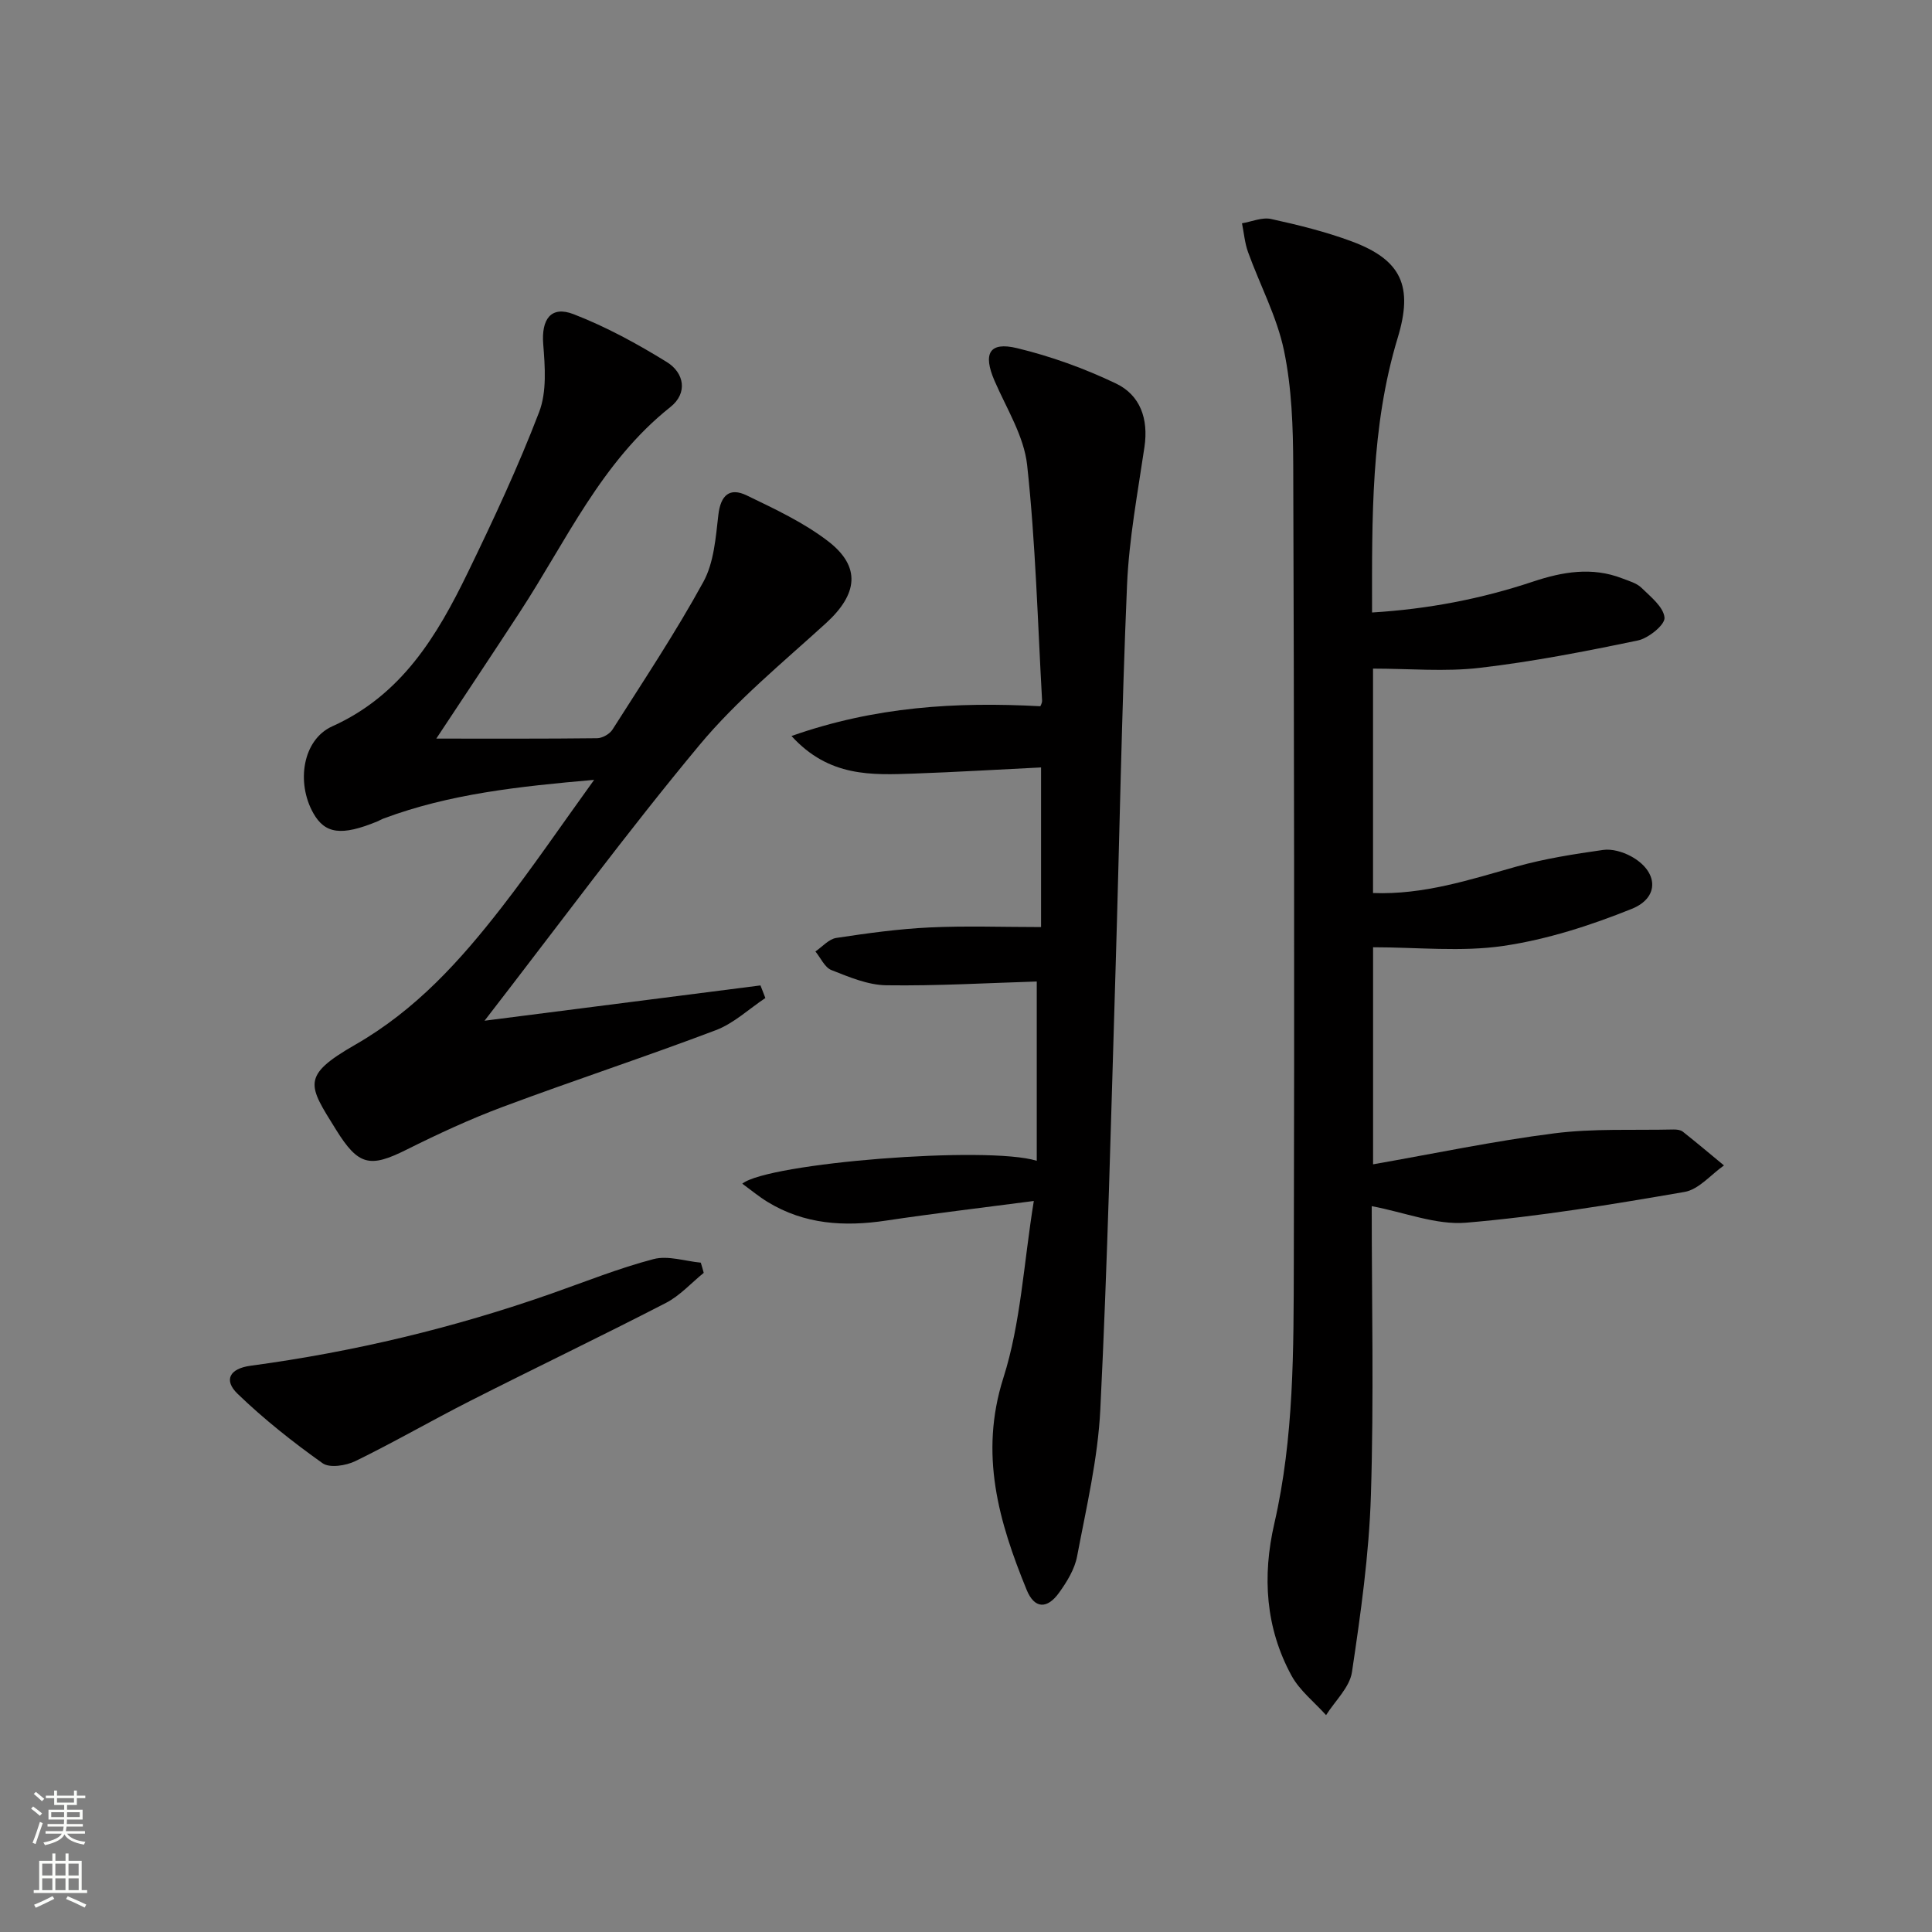
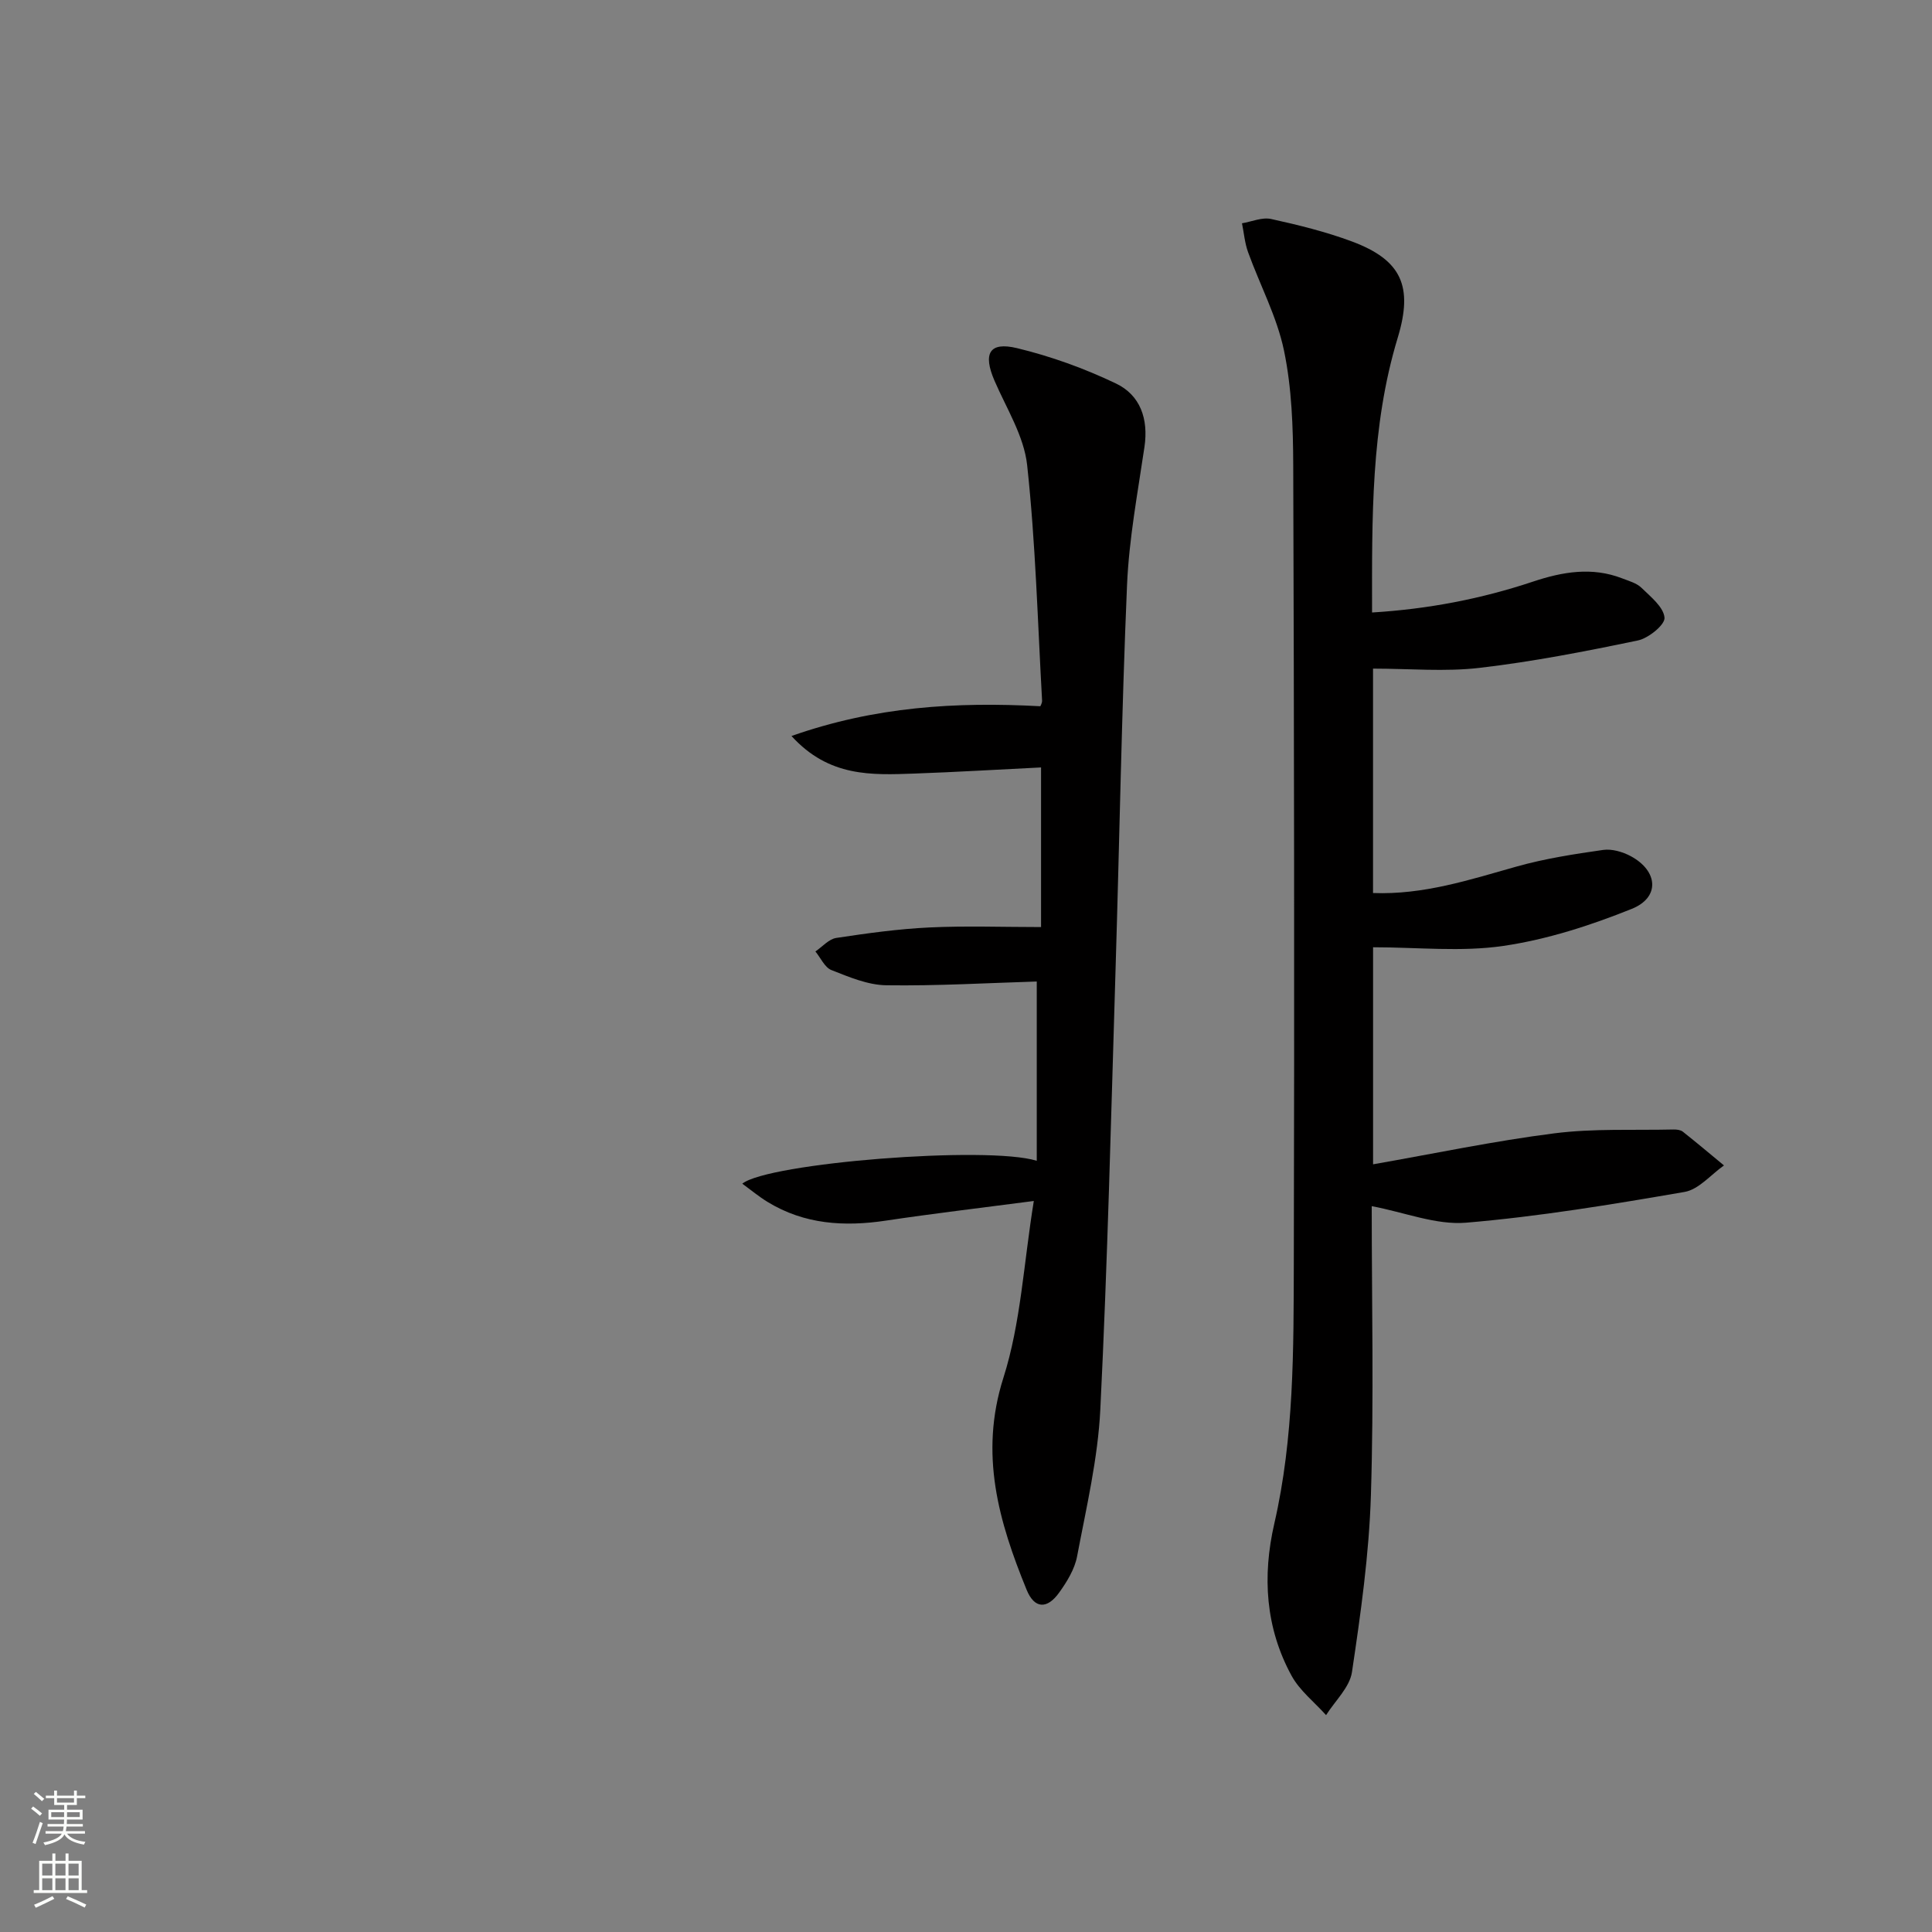
<svg xmlns="http://www.w3.org/2000/svg" enable-background="new 0 0 400 400" viewBox="0 0 400 400">
  <rect x="0" y="0" width="400" height="400" fill="#808080" stroke="none" />
  <g fill="#010000">
    <path d="m284 249.72c0 19.91.46 39.91-.17 59.88-.38 12.23-2.11 24.46-3.92 36.58-.47 3.17-3.5 5.96-5.36 8.92-2.42-2.7-5.45-5.06-7.14-8.15-5.42-9.92-6.08-20.62-3.58-31.5 4.1-17.83 3.99-35.99 4.04-54.08.14-54.99.06-109.99-.12-164.98-.03-7.95-.3-16.06-1.91-23.8-1.46-7.01-4.98-13.57-7.44-20.38-.69-1.9-.85-3.98-1.26-5.98 2.02-.34 4.18-1.3 6.03-.89 5.65 1.24 11.33 2.64 16.75 4.66 10.28 3.84 12.69 9.3 9.46 19.94-5.59 18.43-5.32 37.37-5.31 56.87 11.65-.71 22.61-2.82 33.31-6.39 6.09-2.03 12.22-3.1 18.46-.68 1.39.54 2.99.97 4 1.95 1.91 1.86 4.59 3.99 4.78 6.19.13 1.46-3.31 4.26-5.52 4.72-10.84 2.26-21.75 4.39-32.74 5.67-7.18.84-14.53.16-22.09.16v46.46c10.43.4 20-2.74 29.69-5.47 5.85-1.65 11.92-2.59 17.95-3.45 1.82-.26 4.04.39 5.72 1.29 5.68 3.06 6.09 8.55.21 10.91-8.53 3.43-17.52 6.34-26.58 7.67-8.72 1.28-17.78.28-26.98.28v44.94c12.73-2.23 25.05-4.83 37.49-6.41 8.14-1.04 16.47-.61 24.72-.8.65-.01 1.45.08 1.92.45 2.88 2.28 5.69 4.65 8.52 6.99-2.71 1.9-5.22 4.99-8.18 5.49-15.01 2.59-30.09 5.09-45.26 6.37-6.18.5-12.62-2.13-19.49-3.43z" />
    <path d="m214.04 248.65c-11.51 1.51-21.07 2.63-30.58 4.06-8.65 1.3-16.93.8-24.57-3.88-1.78-1.09-3.4-2.44-5.21-3.76 5.33-4.3 50.78-7.92 60.97-4.74 0-12.76 0-25.18 0-37.12-9.98.3-20.57.93-31.15.78-3.82-.05-7.71-1.71-11.37-3.15-1.39-.55-2.22-2.53-3.31-3.85 1.43-.97 2.77-2.56 4.32-2.8 6.39-.97 12.82-1.86 19.27-2.17 7.61-.36 15.24-.08 23.13-.08 0-11.13 0-21.89 0-33.05-8.82.43-17.54.96-26.27 1.27-8.75.3-17.62.78-25.4-7.78 17.3-6.09 34.04-7.1 51.52-6.16.02-.07.4-.66.36-1.22-.91-16.24-1.34-32.54-3.09-48.7-.65-6-4.27-11.72-6.76-17.48-2.42-5.61-1.1-8.13 4.67-6.74 7.01 1.69 13.95 4.2 20.46 7.31 5.07 2.42 6.77 7.35 5.92 13.13-1.4 9.52-3.2 19.04-3.61 28.62-1.13 26.44-1.56 52.9-2.37 79.36-.93 30.43-1.66 60.88-3.16 91.29-.5 10.21-2.9 20.34-4.81 30.44-.5 2.65-2.1 5.26-3.72 7.51-2.47 3.45-5.1 3.38-6.72-.57-5.76-14.09-9.84-28.08-4.83-43.87 3.62-11.35 4.2-23.66 6.31-36.65z" />
-     <path d="m90.33 152.92c11.69 0 22.49.05 33.29-.08 1.09-.01 2.6-.86 3.19-1.79 6.42-10.1 13.07-20.09 18.81-30.57 2.2-4.01 2.56-9.18 3.11-13.9.48-4.09 2.36-5.71 5.87-4.01 5.8 2.8 11.77 5.59 16.83 9.47 6.9 5.3 6.17 10.98-.45 17.01-8.96 8.16-18.46 15.95-26.16 25.2-15.09 18.14-29.1 37.18-44.5 57.08 19.82-2.54 38.48-4.92 57.13-7.31.34.87.67 1.74 1.01 2.61-3.4 2.26-6.53 5.25-10.26 6.66-14.59 5.53-29.43 10.39-44.04 15.85-6.83 2.55-13.49 5.64-20.02 8.9-7.53 3.76-9.93 3.33-14.57-4.15-5.73-9.23-7.36-11.09 3.99-17.6 12.56-7.21 21.75-17.42 30.33-28.47 6.38-8.22 12.25-16.84 19.12-26.36-15.73 1.37-29.96 2.92-43.56 7.99-.47.17-.9.44-1.36.63-7.37 3.03-10.8 2.58-13.22-1.72-3.57-6.32-2.24-15.21 3.94-17.99 14.34-6.46 21.68-18.71 28.05-31.84 5.29-10.9 10.43-21.91 14.76-33.21 1.61-4.2 1.22-9.39.85-14.06-.41-5.11 1.56-8.03 6.26-6.22 6.73 2.6 13.18 6.12 19.33 9.92 3.6 2.23 4.39 6.41.74 9.31-14.29 11.34-21.55 27.72-31.16 42.43-5.53 8.48-11.15 16.9-17.31 26.22z" />
-     <path d="m145.7 263.53c-2.59 2.1-4.92 4.72-7.82 6.22-13.41 6.92-27.03 13.44-40.49 20.27-7.99 4.05-15.75 8.55-23.8 12.48-1.95.95-5.34 1.49-6.81.44-6.16-4.38-12.15-9.12-17.59-14.37-2.92-2.82-1.69-5.22 2.7-5.81 21.27-2.86 42.02-7.82 62.26-14.93 7.03-2.47 13.99-5.27 21.17-7.15 2.99-.78 6.5.43 9.77.74.22.7.42 1.4.61 2.11z" />
  </g>
  <path d="m6.44 374.46.42-.45c.65.47 1.27.95 1.85 1.44l-.45.49c-.65-.56-1.25-1.06-1.82-1.48m.93 7.33-.63-.26c.55-1.36 1.05-2.8 1.52-4.33.19.1.38.19.59.27-.46 1.29-.95 2.73-1.48 4.32m-.38-10.38.44-.42c.43.34 1.01.82 1.74 1.44l-.49.49c-.53-.51-1.09-1.01-1.69-1.51m2.5.35h1.72v-1.04h.59v1.04h3.52v-1.04h.59v1.04h1.75v.53h-1.75v1.42h-2.03v.97h3.22v2.03h-3.24c0 .35-.01.66-.03.93h3.32v.53h-3.37c-.03.27-.08.58-.15.94h3.96v.53h-3.71c.67.92 1.93 1.48 3.79 1.68-.13.24-.23.44-.29.59-2.13-.38-3.48-1.08-4.04-2.12-.43.97-1.77 1.72-4.03 2.23-.09-.19-.2-.37-.33-.55 2.1-.42 3.37-1.03 3.81-1.83h-3.36v-.53h3.58c.08-.29.13-.61.16-.94h-3.33v-.53h3.39c.02-.27.04-.58.04-.93h-3.23v-2.03h3.25v-.97h-2.07v-1.42h-1.73zm1.12 3.44v1h2.65c.01-.3.02-.44.01-.4v-.25-.35zm1.19-2h3.52v-.91h-3.52zm4.71 2h-2.63v.59c0 .15-.01.28-.01.4h2.64z" fill="#fbfcfa" />
  <path d="m13.56 383.74h.63v1.52h2.72v6.07h1.13v.6h-11.06v-.6h1.13v-6.07h2.73v-1.52h.63v1.52h2.1v-1.52zm-2.69 8.83.38.56c-1.24.63-2.53 1.25-3.85 1.85-.1-.21-.21-.42-.34-.63 1.36-.55 2.63-1.15 3.81-1.78m-2.13-4.27h2.1v-2.45h-2.1zm0 3.04h2.1v-2.46h-2.1zm2.72-3.04h2.1v-2.45h-2.1zm0 3.04h2.1v-2.46h-2.1zm6.07 3.6c-1.41-.71-2.7-1.3-3.86-1.78l.35-.56c1.45.62 2.75 1.19 3.84 1.72zm-1.25-9.09h-2.1v2.45h2.1zm-2.09 5.49h2.1v-2.46h-2.1z" fill="#fbfcfa" />
</svg>